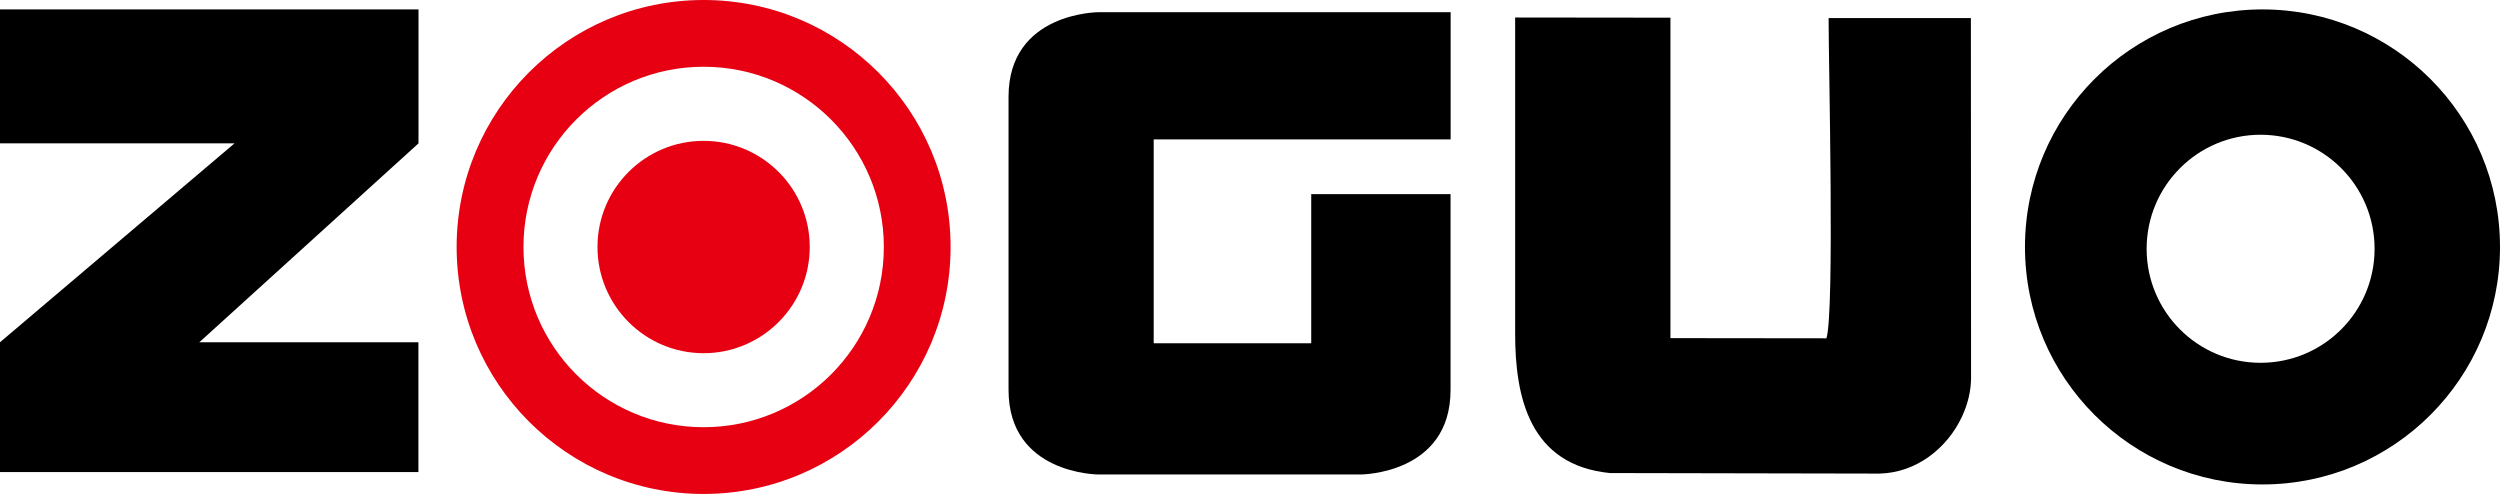
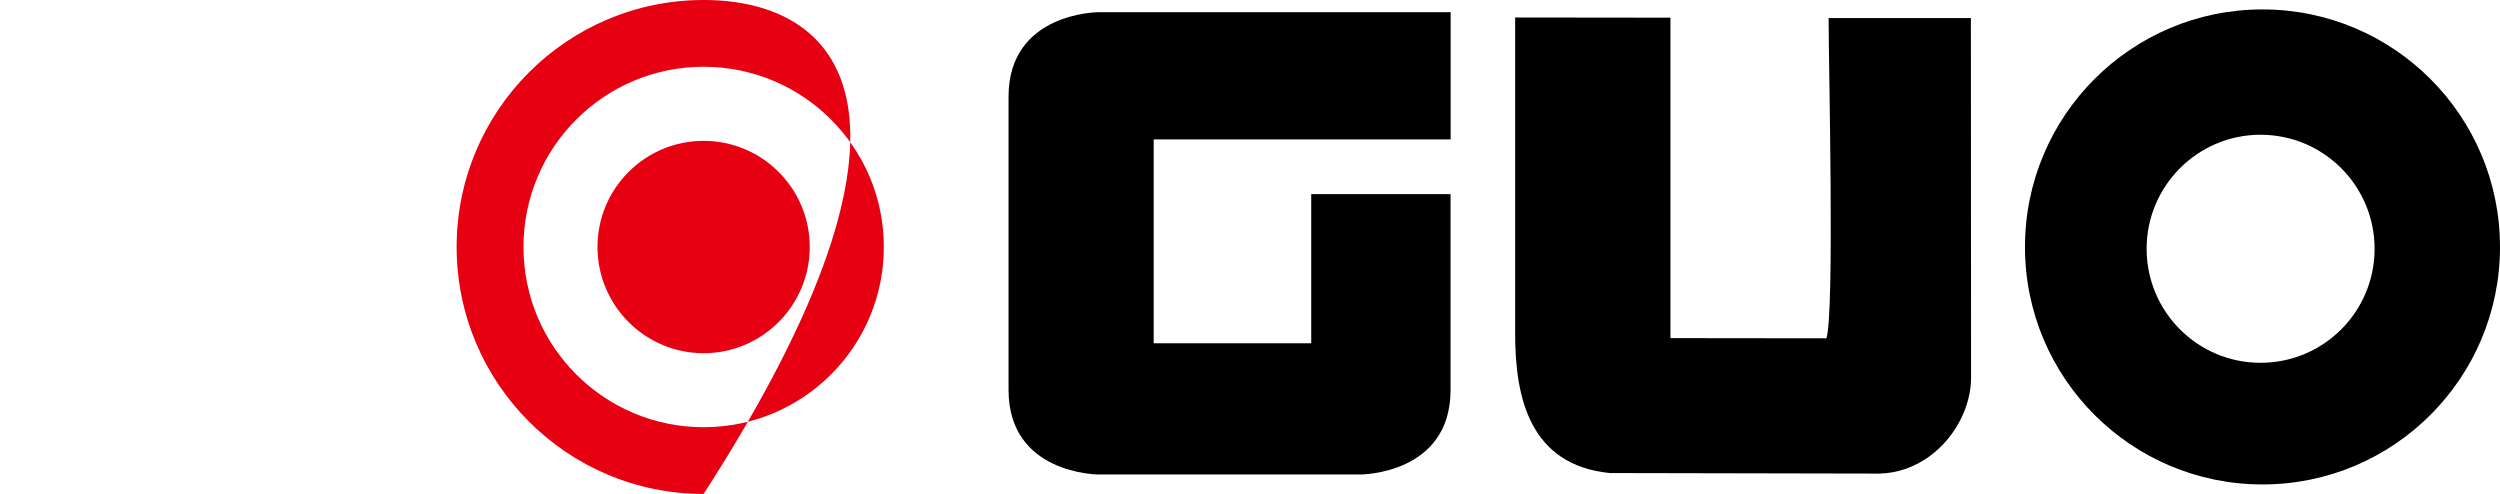
<svg xmlns="http://www.w3.org/2000/svg" version="1.1" id="图层_1" x="0px" y="0px" viewBox="0 0 278.67 55.07" style="enable-background:new 0 0 278.67 55.07;" xml:space="preserve">
  <style type="text/css">
	.st0{fill-rule:evenodd;clip-rule:evenodd;}
	.st1{fill-rule:evenodd;clip-rule:evenodd;fill:#E60012;}
</style>
  <g>
    <path d="M252.19,1.05c-14.62,0-26.47,11.86-26.47,26.48c0,14.62,11.85,26.47,26.47,26.47c14.63,0,26.48-11.85,26.48-26.47   C278.67,12.91,266.82,1.05,252.19,1.05 M251.98,40.44c-7.02,0-12.7-5.69-12.7-12.71c0-7.01,5.69-12.71,12.7-12.71   c7.02,0,12.71,5.69,12.71,12.71C264.69,34.76,259,40.44,251.98,40.44" />
    <path class="st0" d="M179.45,52.73l30.04,0.06c4.15-0.09,7.56-2.85,9.19-6.31c0.65-1.38,1.02-2.87,1.03-4.34l-0.02-40.13h-15.86   c0,5.39,0.68,32.7-0.24,35.7l-17.39-0.02l0-35.72l-17.31-0.02l0,35.2C168.88,44.31,170.51,51.84,179.45,52.73" />
-     <path class="st1" d="M78.43,0C63.23,0,50.9,12.33,50.9,27.53c0,15.2,12.33,27.53,27.53,27.53c15.21,0,27.53-12.33,27.53-27.53   C105.97,12.33,93.64,0,78.43,0 M78.43,47.62L78.43,47.62c-11.09,0-20.08-8.99-20.08-20.09c0-11.09,8.99-20.09,20.08-20.09   c11.09,0,20.09,9,20.09,20.09C98.52,38.63,89.53,47.62,78.43,47.62 M78.43,15.7c6.53,0,11.83,5.3,11.83,11.83   c0,6.53-5.3,11.84-11.83,11.84c-6.53,0-11.83-5.31-11.83-11.84C66.6,21,71.9,15.7,78.43,15.7" />
-     <path class="st0" d="M0,15.98h26.14L0,38.15v14.47h46.64V38.15H22.22l24.43-22.17V1.05H0V15.98z M114.07,42.56V43   c0.03-0.11,0.07-0.22,0.11-0.33L114.07,42.56z" />
+     <path class="st1" d="M78.43,0C63.23,0,50.9,12.33,50.9,27.53c0,15.2,12.33,27.53,27.53,27.53C105.97,12.33,93.64,0,78.43,0 M78.43,47.62L78.43,47.62c-11.09,0-20.08-8.99-20.08-20.09c0-11.09,8.99-20.09,20.08-20.09   c11.09,0,20.09,9,20.09,20.09C98.52,38.63,89.53,47.62,78.43,47.62 M78.43,15.7c6.53,0,11.83,5.3,11.83,11.83   c0,6.53-5.3,11.84-11.83,11.84c-6.53,0-11.83-5.31-11.83-11.84C66.6,21,71.9,15.7,78.43,15.7" />
    <path class="st0" d="M161.7,15.54L161.7,15.54V1.36h-39.25c0,0-10.03,0-10.03,9.42v32.69c0,9.42,10.03,9.42,10.03,9.42h29.21   c0,0,10.03,0,10.03-9.42V21.64h-15.53v16.62H128.6V15.54H161.7z" />
  </g>
</svg>